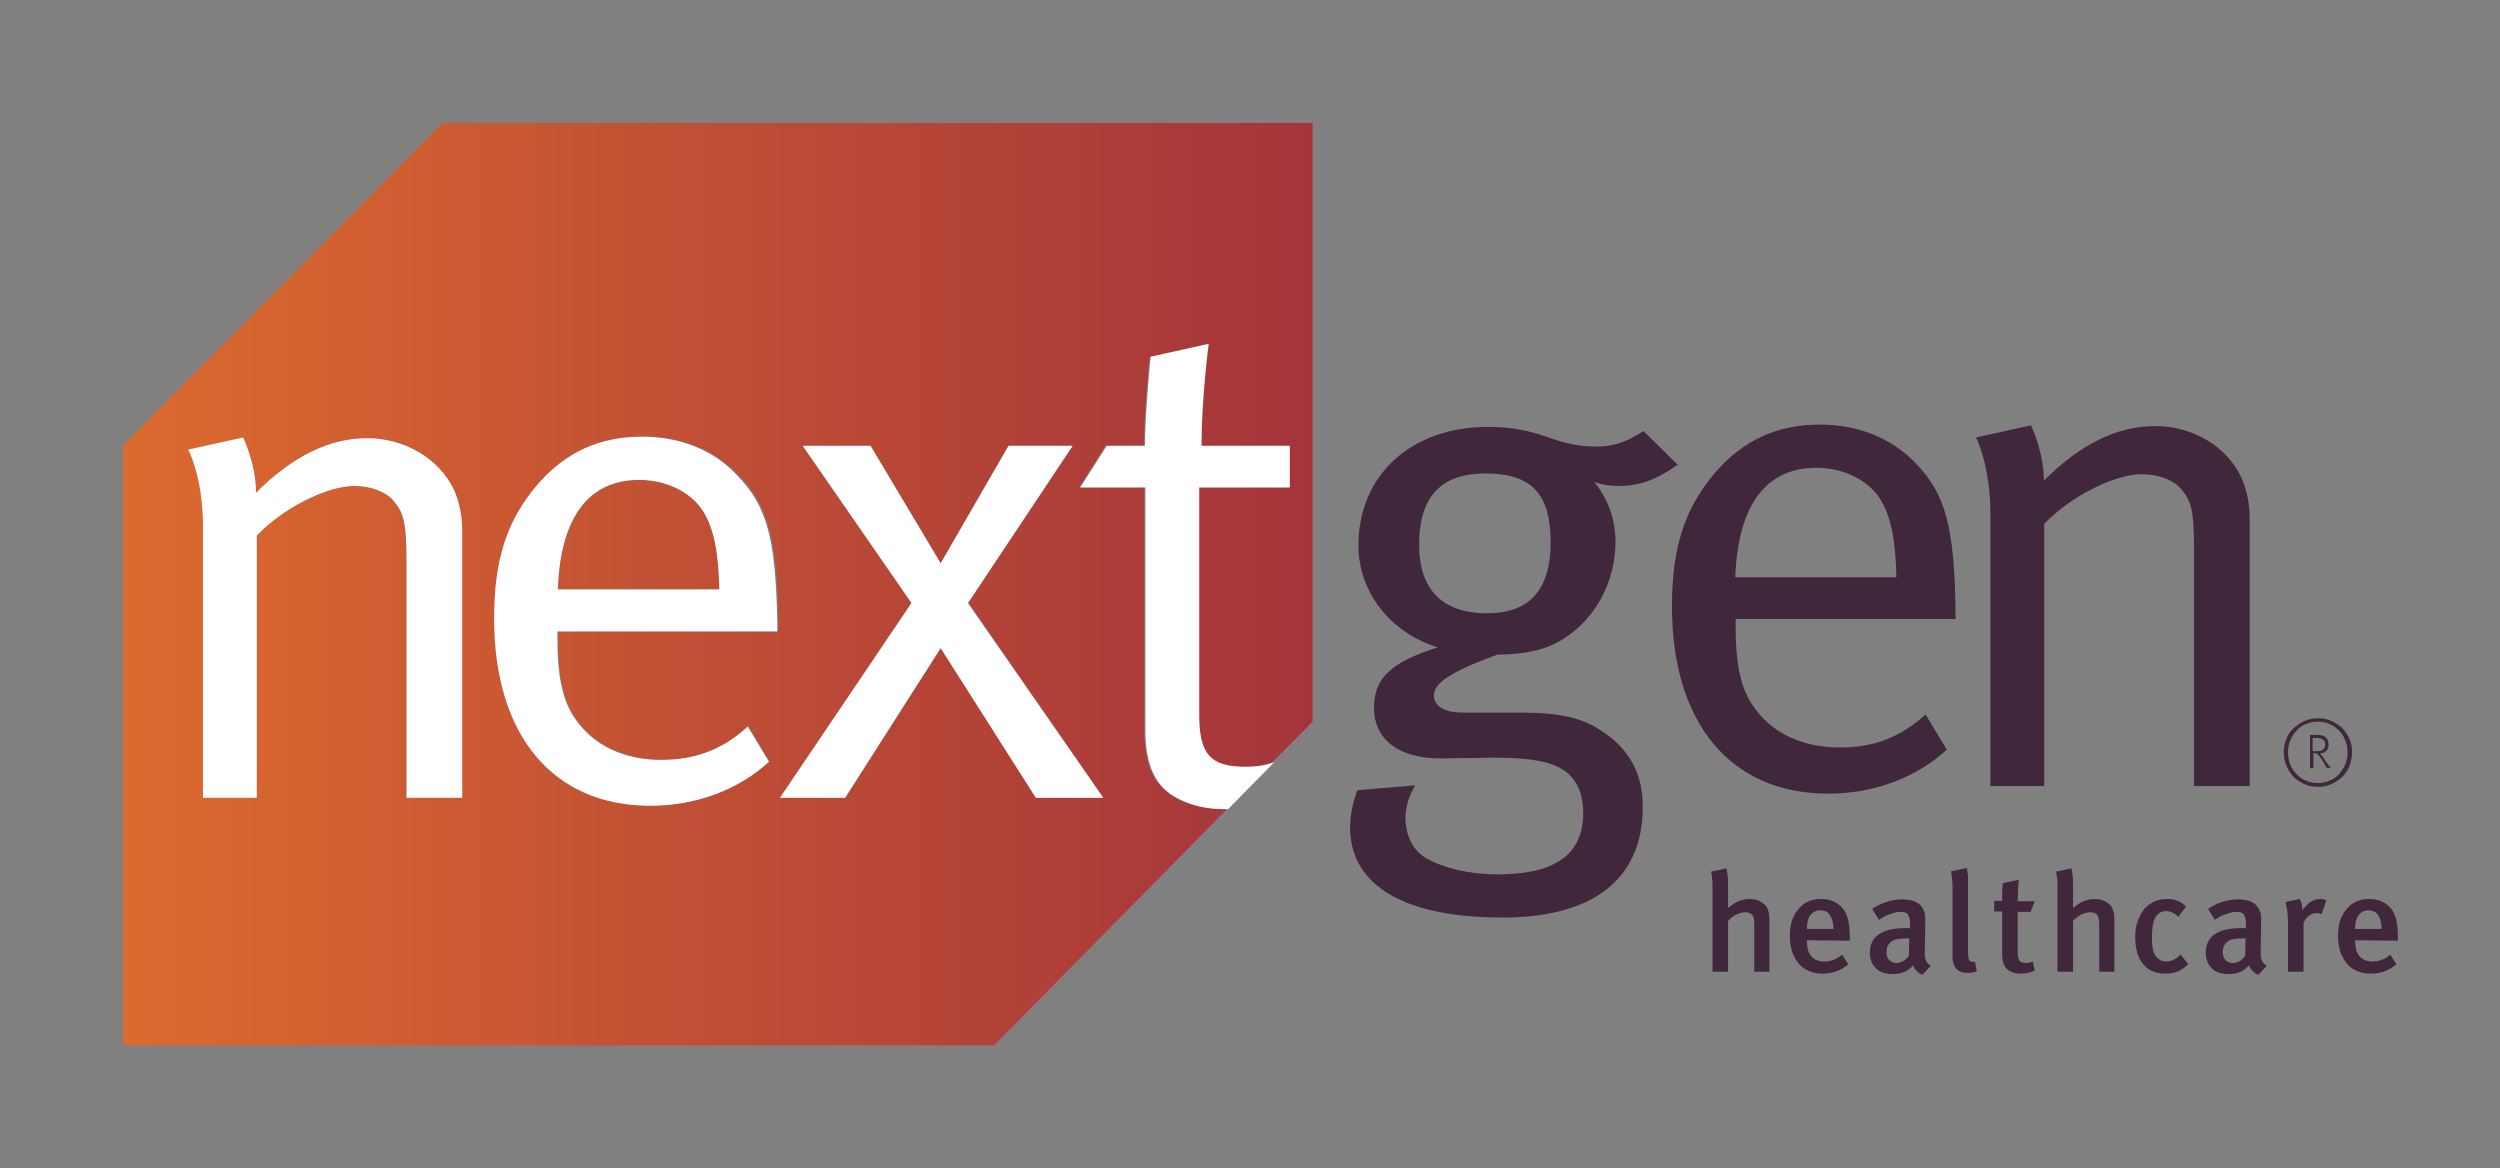
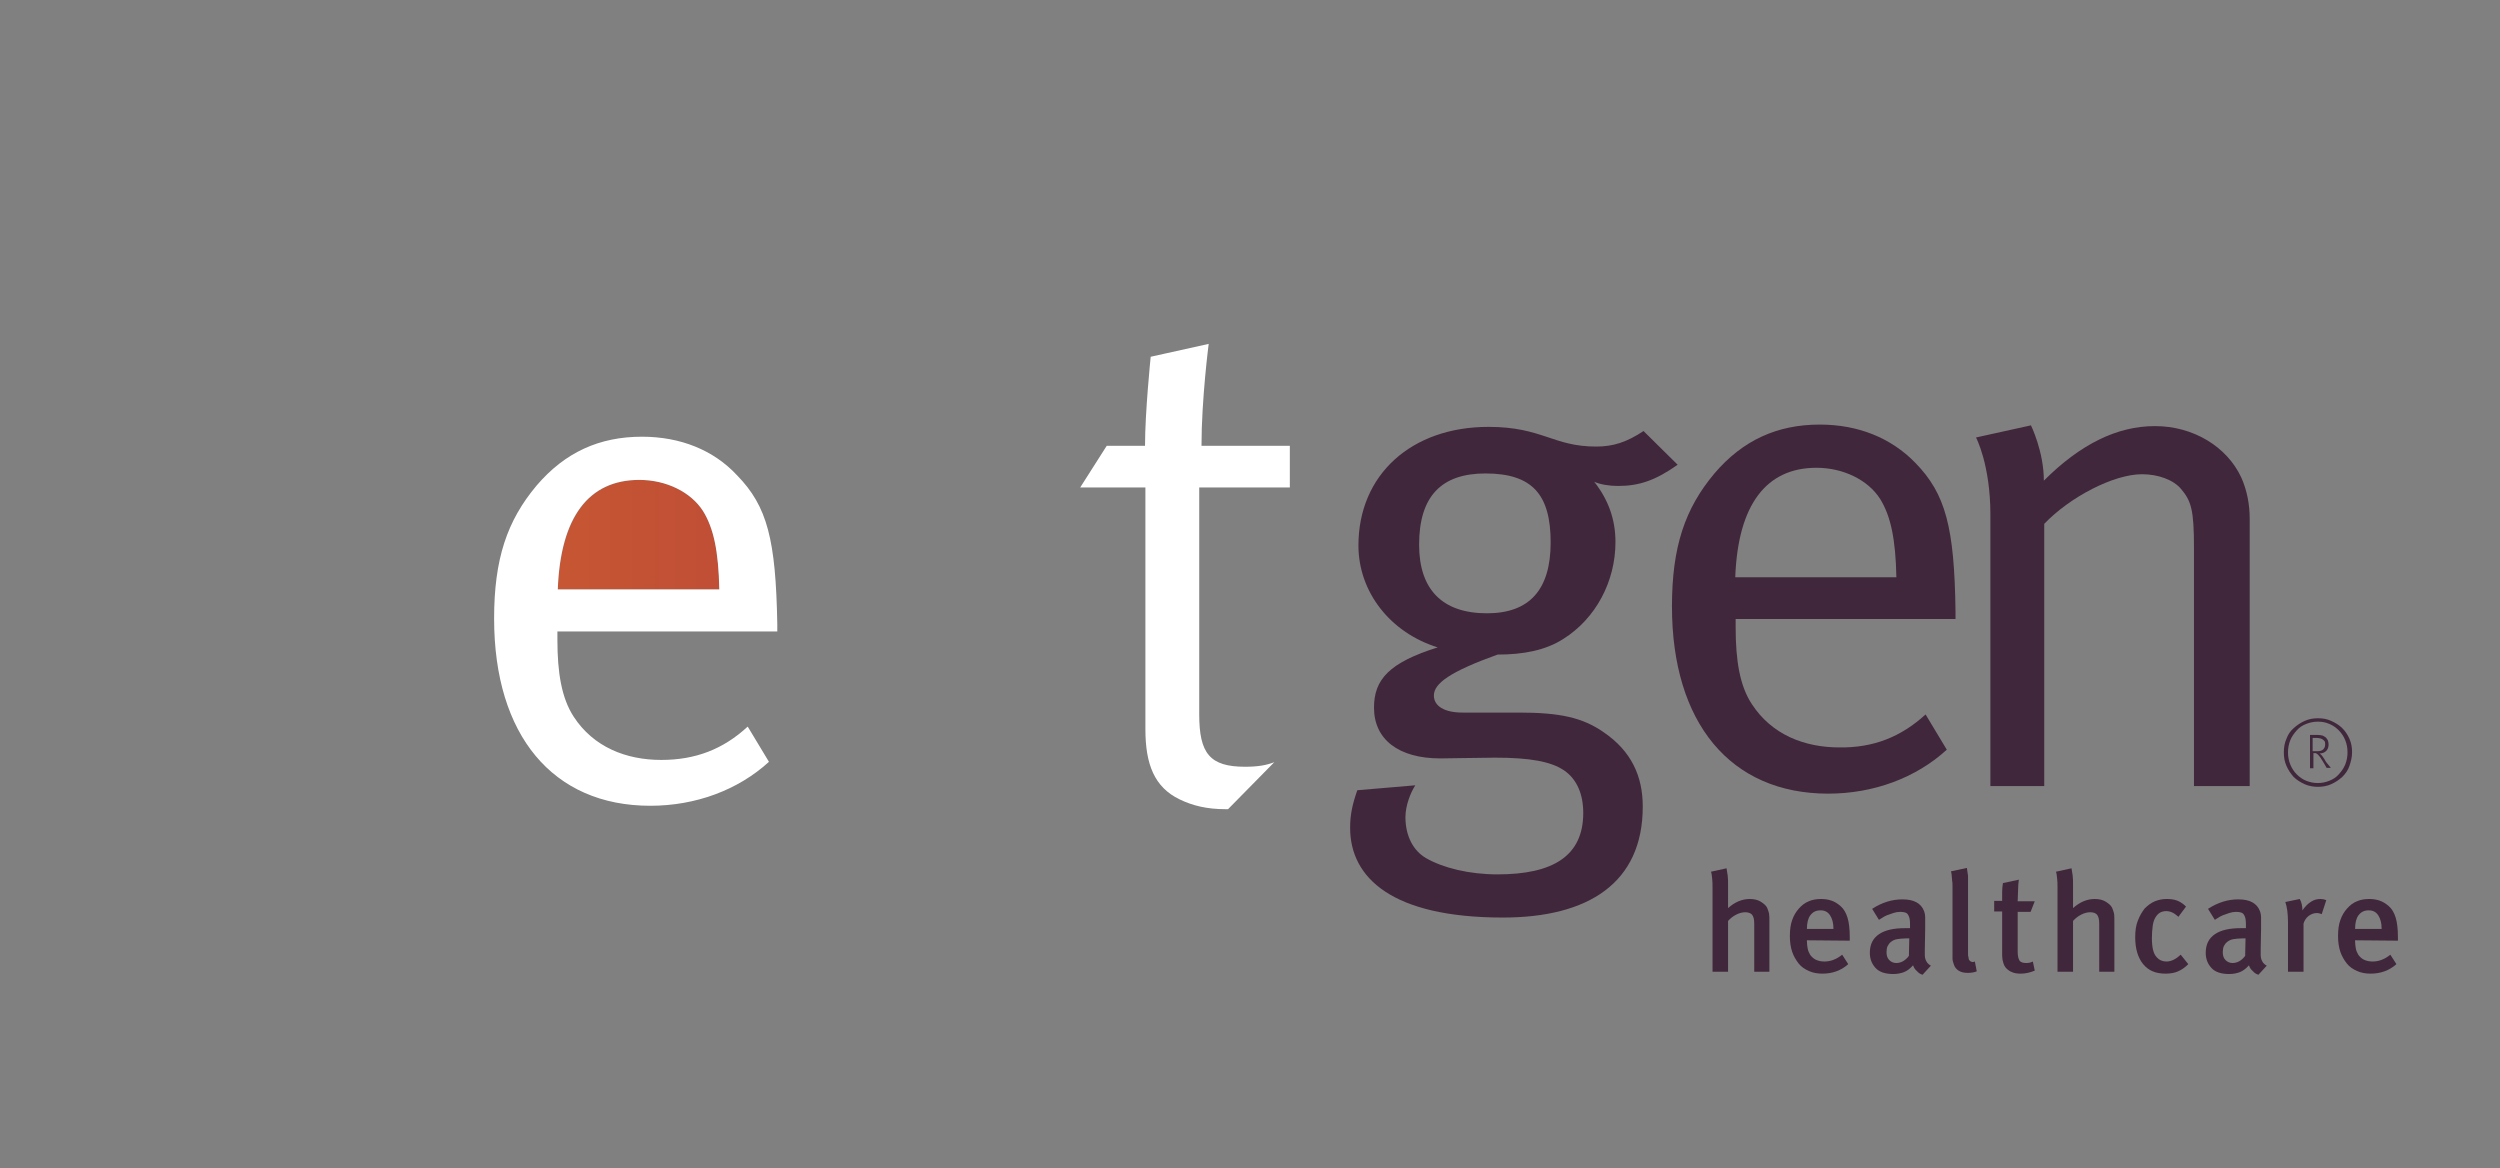
<svg xmlns="http://www.w3.org/2000/svg" width="107px" height="50px" viewBox="0 0 107 50" version="1.1">
  <rect x="0" y="0" width="107" height="50" fill="#808080" stroke="none" />
  <title>logo-nextgen</title>
  <defs>
    <linearGradient x1="0.013%" y1="50.008%" x2="100.102%" y2="50.008%" id="linearGradient-1">
      <stop stop-color="#DC6B2F" offset="0%" />
      <stop stop-color="#C55434" offset="38.72%" />
      <stop stop-color="#A4343A" offset="100%" />
    </linearGradient>
    <linearGradient x1="-254.215%" y1="49.988%" x2="468.147%" y2="49.988%" id="linearGradient-2">
      <stop stop-color="#DC6B2F" offset="0%" />
      <stop stop-color="#C55434" offset="38.72%" />
      <stop stop-color="#A4343A" offset="100%" />
    </linearGradient>
  </defs>
  <g id="logo-nextgen" stroke="none" stroke-width="1" fill="none" fill-rule="evenodd">
    <g id="NextGen_Healthcare_Logo" transform="translate(5.263, 5.263)" fill-rule="nonzero">
      <path d="M65.08,13.185 L66.54,14.628 C65.599,15.293 64.901,15.536 63.993,15.536 C63.603,15.536 63.23,15.472 62.971,15.358 C63.571,16.12 63.879,16.964 63.879,17.937 C63.879,19.623 63.036,21.213 61.64,22.088 C60.878,22.575 59.92,22.753 58.833,22.753 C56.805,23.483 56.107,23.986 56.107,24.505 C56.107,24.959 56.562,25.235 57.324,25.235 L59.742,25.235 C61.494,25.235 62.468,25.445 63.376,26.078 C64.561,26.889 65.047,27.959 65.047,29.257 C65.047,32.533 62.711,34.008 59.06,34.008 C54.339,34.008 52.522,32.322 52.522,30.165 C52.522,29.613 52.619,29.159 52.83,28.559 L55.312,28.348 C55.101,28.673 54.89,29.224 54.89,29.711 C54.89,30.505 55.215,31.138 55.767,31.462 C56.497,31.884 57.616,32.16 58.833,32.16 C61.17,32.16 62.5,31.397 62.5,29.532 C62.5,28.721 62.224,28.089 61.689,27.716 C61.121,27.327 60.212,27.165 58.72,27.165 C58.119,27.165 56.87,27.197 56.383,27.197 C54.598,27.197 53.544,26.386 53.544,25.024 C53.544,23.807 54.209,23.094 56.27,22.445 C54.241,21.813 52.878,20.077 52.878,18.083 C52.878,15.05 55.15,13.007 58.444,13.007 C60.748,13.007 61.202,13.85 63.052,13.85 C63.766,13.85 64.35,13.671 65.08,13.185 Z M58.314,15.001 C56.432,15.001 55.475,15.974 55.475,18.05 C55.475,19.98 56.48,20.986 58.379,20.986 C60.196,20.986 61.105,19.98 61.105,17.953 C61.105,15.909 60.326,15.001 58.314,15.001 Z" id="Shape" fill="#41273B" />
      <path d="M77.152,25.316 L78.06,26.824 C76.73,28.04 74.913,28.705 72.982,28.705 C68.796,28.705 66.297,25.672 66.297,20.694 C66.297,18.148 66.849,16.51 68.114,15.001 C69.331,13.574 70.807,12.909 72.625,12.909 C74.263,12.909 75.675,13.477 76.714,14.547 C78.012,15.877 78.385,17.304 78.433,20.905 L78.433,21.229 L69.023,21.229 L69.023,21.586 C69.023,23.013 69.201,24.099 69.72,24.878 C70.564,26.175 71.959,26.727 73.468,26.727 C74.913,26.743 76.081,26.289 77.152,25.316 Z M69.006,19.445 L75.902,19.445 C75.87,17.807 75.659,16.818 75.205,16.088 C74.685,15.277 73.631,14.758 72.479,14.758 C70.337,14.758 69.12,16.331 69.006,19.445 Z" id="Shape" fill="#41273B" />
      <path d="M79.31,13.461 L81.662,12.942 C81.662,12.942 82.214,14.061 82.214,15.309 C83.788,13.736 85.362,12.974 86.968,12.974 C88.607,12.974 90.051,13.85 90.667,15.18 C90.911,15.731 91.024,16.331 91.024,16.931 L91.024,28.381 L88.639,28.381 L88.639,18.18 C88.639,16.574 88.526,16.185 88.088,15.666 C87.763,15.277 87.114,15.034 86.416,15.034 C85.199,15.034 83.333,16.007 82.23,17.158 L82.23,28.381 L79.926,28.381 L79.926,16.769 C79.926,14.612 79.31,13.461 79.31,13.461 Z" id="Path" fill="#41273B" />
      <path d="M69.818,36.327 L69.818,34.268 C69.818,34.073 69.785,33.96 69.72,33.879 C69.655,33.814 69.558,33.781 69.428,33.781 C69.315,33.781 69.185,33.814 69.055,33.879 C68.925,33.943 68.796,34.041 68.698,34.154 L68.698,36.327 L68.033,36.327 L68.033,32.711 C68.033,32.581 68.033,32.451 68.017,32.338 C68.001,32.224 68.001,32.127 67.968,32.046 L68.633,31.9 C68.65,31.981 68.666,32.095 68.682,32.208 C68.698,32.322 68.698,32.468 68.698,32.614 L68.698,33.262 C68.698,33.343 68.698,33.425 68.698,33.489 C68.698,33.554 68.698,33.587 68.698,33.603 C68.99,33.343 69.299,33.214 69.623,33.214 C69.802,33.214 69.964,33.246 70.094,33.327 C70.223,33.408 70.321,33.489 70.369,33.587 C70.402,33.668 70.434,33.749 70.451,33.83 C70.467,33.911 70.467,34.041 70.467,34.187 L70.467,36.327 L69.818,36.327 L69.818,36.327 Z" id="Path" fill="#41273B" />
      <path d="M72.073,34.981 L72.073,35.03 C72.073,35.127 72.089,35.241 72.106,35.338 C72.122,35.435 72.17,35.533 72.219,35.614 C72.284,35.695 72.349,35.76 72.446,35.809 C72.544,35.857 72.673,35.89 72.819,35.89 C73.095,35.89 73.339,35.792 73.582,35.598 L73.842,36.003 C73.533,36.279 73.16,36.409 72.738,36.409 C72.527,36.409 72.333,36.376 72.154,36.295 C71.976,36.214 71.83,36.117 71.716,35.971 C71.603,35.825 71.505,35.663 71.44,35.468 C71.375,35.273 71.343,35.046 71.343,34.803 C71.343,34.527 71.375,34.3 71.44,34.122 C71.505,33.927 71.603,33.765 71.732,33.619 C71.862,33.473 71.992,33.376 72.154,33.311 C72.3,33.246 72.479,33.214 72.673,33.214 C72.819,33.214 72.965,33.23 73.111,33.279 C73.258,33.327 73.387,33.408 73.517,33.522 C73.647,33.635 73.744,33.798 73.809,34.008 C73.874,34.219 73.907,34.495 73.907,34.852 L73.907,34.998 L72.073,34.981 L72.073,34.981 Z M73.209,34.495 C73.209,34.252 73.16,34.057 73.063,33.911 C72.965,33.765 72.836,33.7 72.657,33.7 C72.462,33.7 72.333,33.765 72.219,33.911 C72.122,34.041 72.073,34.235 72.073,34.495 L73.209,34.495 Z" id="Shape" fill="#41273B" />
      <path d="M77.022,36.457 C76.924,36.425 76.843,36.376 76.778,36.295 C76.697,36.23 76.649,36.149 76.616,36.052 C76.486,36.198 76.357,36.295 76.227,36.344 C76.097,36.392 75.951,36.425 75.772,36.425 C75.432,36.425 75.172,36.344 75.01,36.165 C74.848,35.987 74.766,35.776 74.766,35.517 C74.766,35.16 74.896,34.9 75.156,34.722 C75.416,34.544 75.789,34.462 76.275,34.462 L76.486,34.462 L76.486,34.3 C76.486,34.122 76.47,33.992 76.405,33.895 C76.357,33.798 76.243,33.765 76.065,33.765 C75.967,33.765 75.87,33.781 75.772,33.814 C75.675,33.846 75.578,33.879 75.497,33.911 C75.416,33.943 75.334,33.992 75.286,34.025 L75.156,34.106 L74.864,33.635 C75.091,33.489 75.302,33.392 75.513,33.327 C75.724,33.262 75.935,33.23 76.162,33.23 C76.649,33.23 76.957,33.392 77.087,33.733 C77.103,33.765 77.103,33.798 77.119,33.846 C77.119,33.879 77.135,33.927 77.135,33.992 C77.135,34.041 77.135,34.122 77.135,34.203 L77.135,34.495 L77.119,35.371 C77.119,35.468 77.119,35.565 77.119,35.63 C77.119,35.695 77.135,35.76 77.152,35.809 C77.168,35.857 77.2,35.906 77.233,35.954 C77.265,35.987 77.314,36.036 77.379,36.068 L77.022,36.457 Z M76.454,34.9 C76.454,34.9 76.438,34.9 76.405,34.9 C76.373,34.9 76.357,34.9 76.34,34.9 C76.178,34.9 76.032,34.917 75.935,34.933 C75.821,34.949 75.74,34.998 75.675,35.046 C75.61,35.095 75.562,35.16 75.529,35.225 C75.497,35.29 75.48,35.387 75.48,35.484 C75.48,35.63 75.513,35.744 75.594,35.825 C75.675,35.906 75.772,35.954 75.902,35.954 C76,35.954 76.113,35.922 76.194,35.873 C76.275,35.825 76.373,35.744 76.438,35.646 L76.454,34.9 Z" id="Shape" fill="#41273B" />
      <path d="M79.342,36.311 C79.228,36.36 79.082,36.376 78.953,36.376 C78.79,36.376 78.661,36.344 78.563,36.279 C78.466,36.214 78.401,36.133 78.369,36.036 C78.336,35.938 78.304,35.857 78.304,35.76 C78.304,35.663 78.304,35.581 78.304,35.517 L78.304,32.922 C78.304,32.824 78.304,32.727 78.304,32.646 C78.304,32.565 78.304,32.484 78.287,32.419 C78.287,32.354 78.271,32.289 78.271,32.224 C78.271,32.16 78.255,32.095 78.239,32.03 L78.92,31.884 C78.936,31.981 78.953,32.095 78.969,32.224 C78.969,32.354 78.969,32.516 78.969,32.727 L78.969,35.306 C78.969,35.403 78.969,35.5 78.969,35.549 C78.969,35.614 78.969,35.663 78.985,35.695 C78.985,35.727 79.001,35.76 79.001,35.792 C79.001,35.809 79.018,35.825 79.034,35.841 C79.05,35.873 79.082,35.89 79.131,35.906 C79.18,35.922 79.212,35.906 79.261,35.89 L79.342,36.311 Z" id="Path" fill="#41273B" />
      <path d="M81.825,36.279 C81.63,36.36 81.435,36.409 81.224,36.409 C81.078,36.409 80.948,36.392 80.851,36.344 C80.754,36.311 80.673,36.246 80.608,36.182 C80.543,36.117 80.494,36.019 80.478,35.938 C80.445,35.841 80.429,35.744 80.429,35.63 L80.429,33.749 L80.088,33.749 L80.088,33.295 L80.429,33.295 C80.429,33.165 80.429,33.035 80.429,32.906 C80.429,32.776 80.445,32.646 80.462,32.533 L81.143,32.387 C81.127,32.516 81.111,32.662 81.111,32.824 C81.111,32.987 81.094,33.149 81.094,33.311 L81.825,33.311 L81.646,33.765 L81.094,33.765 L81.094,35.468 C81.094,35.663 81.127,35.776 81.176,35.857 C81.224,35.922 81.322,35.954 81.468,35.954 C81.549,35.954 81.646,35.938 81.743,35.89 L81.825,36.279 Z" id="Path" fill="#41273B" />
      <path d="M84.583,36.327 L84.583,34.268 C84.583,34.073 84.55,33.96 84.485,33.879 C84.421,33.814 84.323,33.781 84.193,33.781 C84.08,33.781 83.95,33.814 83.82,33.879 C83.69,33.943 83.561,34.041 83.463,34.154 L83.463,36.327 L82.798,36.327 L82.798,32.711 C82.798,32.581 82.798,32.451 82.782,32.338 C82.766,32.224 82.766,32.127 82.733,32.046 L83.398,31.9 C83.415,31.981 83.431,32.095 83.447,32.208 C83.463,32.322 83.463,32.468 83.463,32.614 L83.463,33.262 C83.463,33.343 83.463,33.425 83.463,33.489 C83.463,33.554 83.463,33.587 83.463,33.603 C83.755,33.343 84.064,33.214 84.388,33.214 C84.567,33.214 84.729,33.246 84.859,33.327 C84.988,33.408 85.086,33.489 85.134,33.587 C85.167,33.668 85.199,33.749 85.216,33.83 C85.232,33.911 85.232,34.041 85.232,34.187 L85.232,36.327 L84.583,36.327 L84.583,36.327 Z" id="Path" fill="#41273B" />
      <path d="M88.396,36.003 C88.25,36.149 88.104,36.246 87.958,36.311 C87.812,36.376 87.633,36.409 87.422,36.409 C87,36.409 86.692,36.279 86.465,36.003 C86.238,35.727 86.124,35.338 86.124,34.852 C86.124,34.576 86.157,34.333 86.238,34.138 C86.319,33.927 86.416,33.765 86.53,33.619 C86.66,33.489 86.806,33.376 86.968,33.311 C87.13,33.246 87.292,33.214 87.471,33.214 C87.633,33.214 87.779,33.23 87.909,33.279 C88.039,33.327 88.169,33.408 88.298,33.538 L87.974,33.976 C87.795,33.814 87.633,33.733 87.455,33.733 C87.228,33.733 87.082,33.83 86.968,34.041 C86.919,34.138 86.887,34.252 86.871,34.381 C86.854,34.527 86.838,34.689 86.838,34.884 C86.838,35.29 86.903,35.565 87.049,35.711 C87.146,35.825 87.292,35.89 87.455,35.89 C87.666,35.89 87.86,35.792 88.071,35.598 L88.396,36.003 Z" id="Path" fill="#41273B" />
      <path d="M91.397,36.457 C91.3,36.425 91.219,36.376 91.154,36.295 C91.073,36.23 91.024,36.149 90.992,36.052 C90.862,36.198 90.732,36.295 90.602,36.344 C90.473,36.392 90.327,36.425 90.148,36.425 C89.807,36.425 89.548,36.344 89.386,36.165 C89.223,35.987 89.142,35.776 89.142,35.517 C89.142,35.16 89.272,34.9 89.532,34.722 C89.791,34.544 90.164,34.462 90.651,34.462 L90.862,34.462 L90.862,34.3 C90.862,34.122 90.846,33.992 90.781,33.895 C90.732,33.798 90.619,33.765 90.44,33.765 C90.343,33.765 90.245,33.781 90.148,33.814 C90.051,33.846 89.953,33.879 89.872,33.911 C89.791,33.943 89.71,33.992 89.661,34.025 L89.532,34.106 L89.24,33.635 C89.467,33.489 89.678,33.392 89.889,33.327 C90.099,33.262 90.31,33.23 90.538,33.23 C91.024,33.23 91.333,33.392 91.462,33.733 C91.479,33.765 91.479,33.798 91.495,33.846 C91.495,33.879 91.511,33.927 91.511,33.992 C91.511,34.041 91.511,34.122 91.511,34.203 L91.511,34.495 L91.495,35.371 C91.495,35.468 91.495,35.565 91.495,35.63 C91.495,35.695 91.511,35.76 91.527,35.809 C91.544,35.857 91.576,35.906 91.608,35.954 C91.641,35.987 91.69,36.036 91.754,36.068 L91.397,36.457 Z M90.846,34.9 C90.846,34.9 90.83,34.9 90.797,34.9 C90.765,34.9 90.748,34.9 90.732,34.9 C90.57,34.9 90.424,34.917 90.327,34.933 C90.213,34.949 90.132,34.998 90.067,35.046 C90.002,35.095 89.953,35.16 89.921,35.225 C89.889,35.29 89.872,35.387 89.872,35.484 C89.872,35.63 89.905,35.744 89.986,35.825 C90.067,35.906 90.164,35.954 90.294,35.954 C90.392,35.954 90.505,35.922 90.586,35.873 C90.667,35.825 90.765,35.744 90.83,35.646 L90.846,34.9 Z" id="Shape" fill="#41273B" />
      <path d="M94.107,33.862 C94.075,33.846 94.042,33.846 94.01,33.83 C93.977,33.83 93.945,33.814 93.912,33.814 C93.766,33.814 93.653,33.862 93.539,33.943 C93.442,34.025 93.361,34.138 93.328,34.268 L93.328,36.327 L92.663,36.327 L92.663,34.187 C92.663,33.992 92.647,33.83 92.631,33.7 C92.614,33.57 92.582,33.441 92.549,33.343 L93.166,33.214 C93.247,33.36 93.28,33.522 93.28,33.7 C93.393,33.538 93.523,33.408 93.653,33.327 C93.783,33.246 93.912,33.214 94.058,33.214 C94.14,33.214 94.221,33.23 94.302,33.262 L94.107,33.862 Z" id="Path" fill="#41273B" />
      <path d="M95.535,34.981 L95.535,35.03 C95.535,35.127 95.551,35.241 95.567,35.338 C95.584,35.435 95.632,35.533 95.681,35.614 C95.746,35.695 95.811,35.76 95.908,35.809 C96.005,35.857 96.135,35.89 96.281,35.89 C96.557,35.89 96.801,35.792 97.044,35.598 L97.304,36.003 C96.995,36.279 96.622,36.409 96.2,36.409 C95.989,36.409 95.795,36.376 95.616,36.295 C95.438,36.214 95.292,36.117 95.178,35.971 C95.064,35.825 94.967,35.663 94.902,35.468 C94.837,35.273 94.805,35.046 94.805,34.803 C94.805,34.527 94.837,34.3 94.902,34.122 C94.967,33.927 95.064,33.765 95.194,33.619 C95.324,33.473 95.454,33.376 95.616,33.311 C95.762,33.246 95.941,33.214 96.135,33.214 C96.281,33.214 96.427,33.23 96.573,33.279 C96.719,33.327 96.849,33.408 96.979,33.522 C97.109,33.635 97.206,33.798 97.271,34.008 C97.336,34.219 97.368,34.495 97.368,34.852 L97.368,34.998 L95.535,34.981 L95.535,34.981 Z M96.671,34.495 C96.671,34.252 96.622,34.057 96.525,33.911 C96.427,33.765 96.298,33.7 96.119,33.7 C95.924,33.7 95.795,33.765 95.681,33.911 C95.584,34.041 95.535,34.235 95.535,34.495 L96.671,34.495 Z" id="Shape" fill="#41273B" />
      <g id="Group">
-         <path d="M13.678,0 L0,13.801 L0,39.474 L37.286,39.474 L47.248,29.37 C47.216,29.37 47.183,29.37 47.135,29.37 C46.34,29.37 45.739,29.224 45.171,28.948 C44.117,28.429 43.711,27.473 43.711,25.948 L43.711,15.601 L40.92,15.601 L42.056,13.817 L43.695,13.817 C43.695,12.358 43.938,10.006 43.938,10.006 L46.421,9.455 C46.421,9.455 46.112,11.823 46.112,13.817 L49.893,13.817 L49.893,15.601 L46.015,15.601 L46.015,25.316 C46.015,26.986 46.469,27.554 47.946,27.554 C48.481,27.554 48.855,27.489 49.195,27.359 L50.915,25.624 L50.915,0 L13.678,0 Z M14.505,28.884 L12.12,28.884 L12.12,18.683 C12.12,17.077 12.007,16.688 11.569,16.169 C11.244,15.78 10.595,15.536 9.897,15.536 C8.681,15.536 6.815,16.51 5.711,17.661 L5.711,28.884 L3.424,28.884 L3.424,17.272 C3.424,15.131 2.791,13.98 2.791,13.98 L5.143,13.461 C5.143,13.461 5.695,14.58 5.695,15.828 C7.269,14.255 8.843,13.493 10.449,13.493 C12.088,13.493 13.532,14.369 14.149,15.699 C14.392,16.25 14.505,16.85 14.505,17.45 L14.505,28.884 L14.505,28.884 Z M28.037,21.748 L18.627,21.748 L18.627,22.105 C18.627,23.532 18.805,24.618 19.324,25.397 C20.168,26.694 21.564,27.246 23.072,27.246 C24.533,27.246 25.701,26.792 26.772,25.818 L27.68,27.327 C26.35,28.543 24.533,29.208 22.602,29.208 C18.416,29.208 15.917,26.175 15.917,21.196 C15.917,18.65 16.469,17.012 17.734,15.504 C18.951,14.077 20.428,13.412 22.245,13.412 C23.884,13.412 25.295,13.98 26.334,15.05 C27.632,16.38 28.005,17.807 28.054,21.407 L28.037,21.748 L28.037,21.748 Z M41.959,28.884 L39.087,28.884 L34.998,22.461 L30.909,28.884 L28.119,28.884 L33.749,20.532 L29.092,13.817 L31.996,13.817 L34.998,18.845 L37.902,13.817 L40.661,13.817 L36.183,20.532 L41.959,28.884 Z" id="Shape" fill="url(#linearGradient-1)" />
        <path d="M22.099,15.277 C19.957,15.277 18.74,16.85 18.61,19.964 L25.523,19.964 C25.49,18.326 25.279,17.337 24.825,16.607 C24.306,15.796 23.251,15.277 22.099,15.277 Z" id="Path" fill="url(#linearGradient-2)" />
      </g>
-       <path d="M10.449,13.493 C8.843,13.493 7.269,14.255 5.695,15.828 C5.695,14.596 5.143,13.461 5.143,13.461 L2.791,13.98 C2.791,13.98 3.424,15.131 3.424,17.272 L3.424,28.884 L5.728,28.884 L5.728,17.661 C6.815,16.51 8.697,15.536 9.914,15.536 C10.611,15.536 11.244,15.78 11.585,16.169 C12.007,16.688 12.137,17.077 12.137,18.683 L12.137,28.884 L14.522,28.884 L14.522,17.45 C14.522,16.85 14.408,16.234 14.165,15.699 C13.532,14.369 12.072,13.493 10.449,13.493 Z" id="Path" fill="#FFFFFF" />
      <path d="M22.213,13.428 C20.395,13.428 18.919,14.093 17.702,15.52 C16.436,17.028 15.885,18.666 15.885,21.213 C15.885,26.208 18.4,29.224 22.569,29.224 C24.5,29.224 26.318,28.559 27.648,27.343 L26.739,25.835 C25.685,26.808 24.5,27.262 23.04,27.262 C21.531,27.262 20.136,26.71 19.292,25.413 C18.773,24.618 18.594,23.532 18.594,22.121 L18.594,21.764 L28.005,21.764 L28.005,21.44 C27.94,17.839 27.583,16.412 26.285,15.082 C25.279,13.996 23.851,13.428 22.213,13.428 Z M18.61,19.964 C18.724,16.85 19.941,15.277 22.099,15.277 C23.251,15.277 24.306,15.796 24.825,16.607 C25.279,17.337 25.49,18.326 25.523,19.964 L18.61,19.964 Z" id="Shape" fill="#FFFFFF" />
-       <polygon id="Path" fill="#FFFFFF" points="40.645 13.817 37.902 13.817 34.998 18.845 31.996 13.817 29.092 13.817 33.749 20.548 28.119 28.884 30.909 28.884 34.998 22.478 39.071 28.884 41.959 28.884 36.166 20.548" />
      <path d="M46.064,25.316 L46.064,15.601 L49.942,15.601 L49.942,13.817 L46.161,13.817 C46.161,11.823 46.469,9.455 46.469,9.455 L43.987,10.006 C43.987,10.006 43.744,12.374 43.744,13.817 L42.105,13.817 L40.969,15.601 L43.76,15.601 L43.76,25.948 C43.76,27.456 44.149,28.429 45.22,28.948 C45.788,29.224 46.405,29.37 47.183,29.37 C47.216,29.37 47.248,29.37 47.297,29.37 L49.276,27.359 C48.936,27.489 48.579,27.554 48.027,27.554 C46.518,27.554 46.064,26.986 46.064,25.316 Z" id="Path" fill="#FFFFFF" />
      <g id="Group" transform="translate(92.485, 25.478)" fill="#41273B">
        <path d="M2.807,0.876 C2.726,0.697 2.629,0.551 2.499,0.422 C2.369,0.292 2.207,0.195 2.028,0.114 C1.85,0.032 1.671,0 1.46,0 C1.266,0 1.071,0.032 0.892,0.114 C0.714,0.195 0.568,0.292 0.422,0.422 C0.276,0.551 0.178,0.697 0.114,0.876 C0.032,1.054 0,1.249 0,1.46 C0,1.67 0.032,1.865 0.114,2.043 C0.195,2.222 0.292,2.368 0.422,2.514 C0.552,2.643 0.714,2.741 0.892,2.822 C1.071,2.903 1.266,2.935 1.46,2.935 C1.655,2.935 1.85,2.903 2.028,2.822 C2.207,2.741 2.353,2.643 2.499,2.514 C2.629,2.384 2.742,2.238 2.807,2.043 C2.872,1.849 2.921,1.67 2.921,1.46 C2.921,1.249 2.888,1.054 2.807,0.876 Z M2.629,1.979 C2.564,2.141 2.466,2.27 2.353,2.4 C2.239,2.53 2.109,2.611 1.947,2.676 C1.785,2.741 1.623,2.773 1.46,2.773 C1.282,2.773 1.12,2.741 0.957,2.676 C0.795,2.611 0.665,2.514 0.552,2.4 C0.438,2.287 0.341,2.141 0.276,1.979 C0.211,1.816 0.178,1.654 0.178,1.46 C0.178,1.281 0.211,1.103 0.276,0.941 C0.341,0.778 0.438,0.649 0.552,0.519 C0.665,0.389 0.795,0.308 0.957,0.243 C1.12,0.178 1.282,0.146 1.46,0.146 C1.639,0.146 1.801,0.178 1.947,0.243 C2.109,0.308 2.239,0.405 2.353,0.519 C2.466,0.632 2.564,0.778 2.629,0.941 C2.693,1.103 2.726,1.265 2.726,1.46 C2.726,1.638 2.693,1.816 2.629,1.979 Z" id="Shape" />
        <path d="M1.802,1.865 C1.785,1.833 1.753,1.784 1.737,1.752 C1.72,1.719 1.688,1.687 1.672,1.654 C1.655,1.638 1.639,1.606 1.607,1.573 C1.59,1.557 1.558,1.524 1.526,1.508 C1.639,1.508 1.737,1.476 1.818,1.395 C1.883,1.33 1.915,1.233 1.915,1.119 C1.915,1.054 1.899,0.989 1.883,0.941 C1.85,0.892 1.834,0.86 1.802,0.827 C1.769,0.795 1.72,0.778 1.672,0.746 C1.623,0.73 1.542,0.714 1.444,0.714 L1.12,0.714 L1.12,2.141 L1.266,2.141 L1.266,1.492 L1.314,1.492 C1.347,1.492 1.379,1.492 1.396,1.508 C1.412,1.524 1.444,1.541 1.461,1.557 C1.509,1.606 1.558,1.67 1.59,1.719 C1.623,1.768 1.672,1.849 1.72,1.93 C1.753,1.979 1.769,2.011 1.785,2.043 C1.802,2.076 1.818,2.108 1.834,2.125 L2.013,2.125 L1.802,1.865 Z M1.412,1.411 L1.233,1.411 L1.233,0.843 L1.396,0.843 C1.444,0.843 1.493,0.843 1.542,0.86 C1.574,0.86 1.607,0.876 1.639,0.892 C1.672,0.908 1.704,0.941 1.737,0.973 C1.769,1.005 1.769,1.07 1.769,1.119 C1.769,1.216 1.737,1.281 1.688,1.33 C1.623,1.395 1.542,1.411 1.412,1.411 Z" id="Shape" />
      </g>
    </g>
  </g>
</svg>